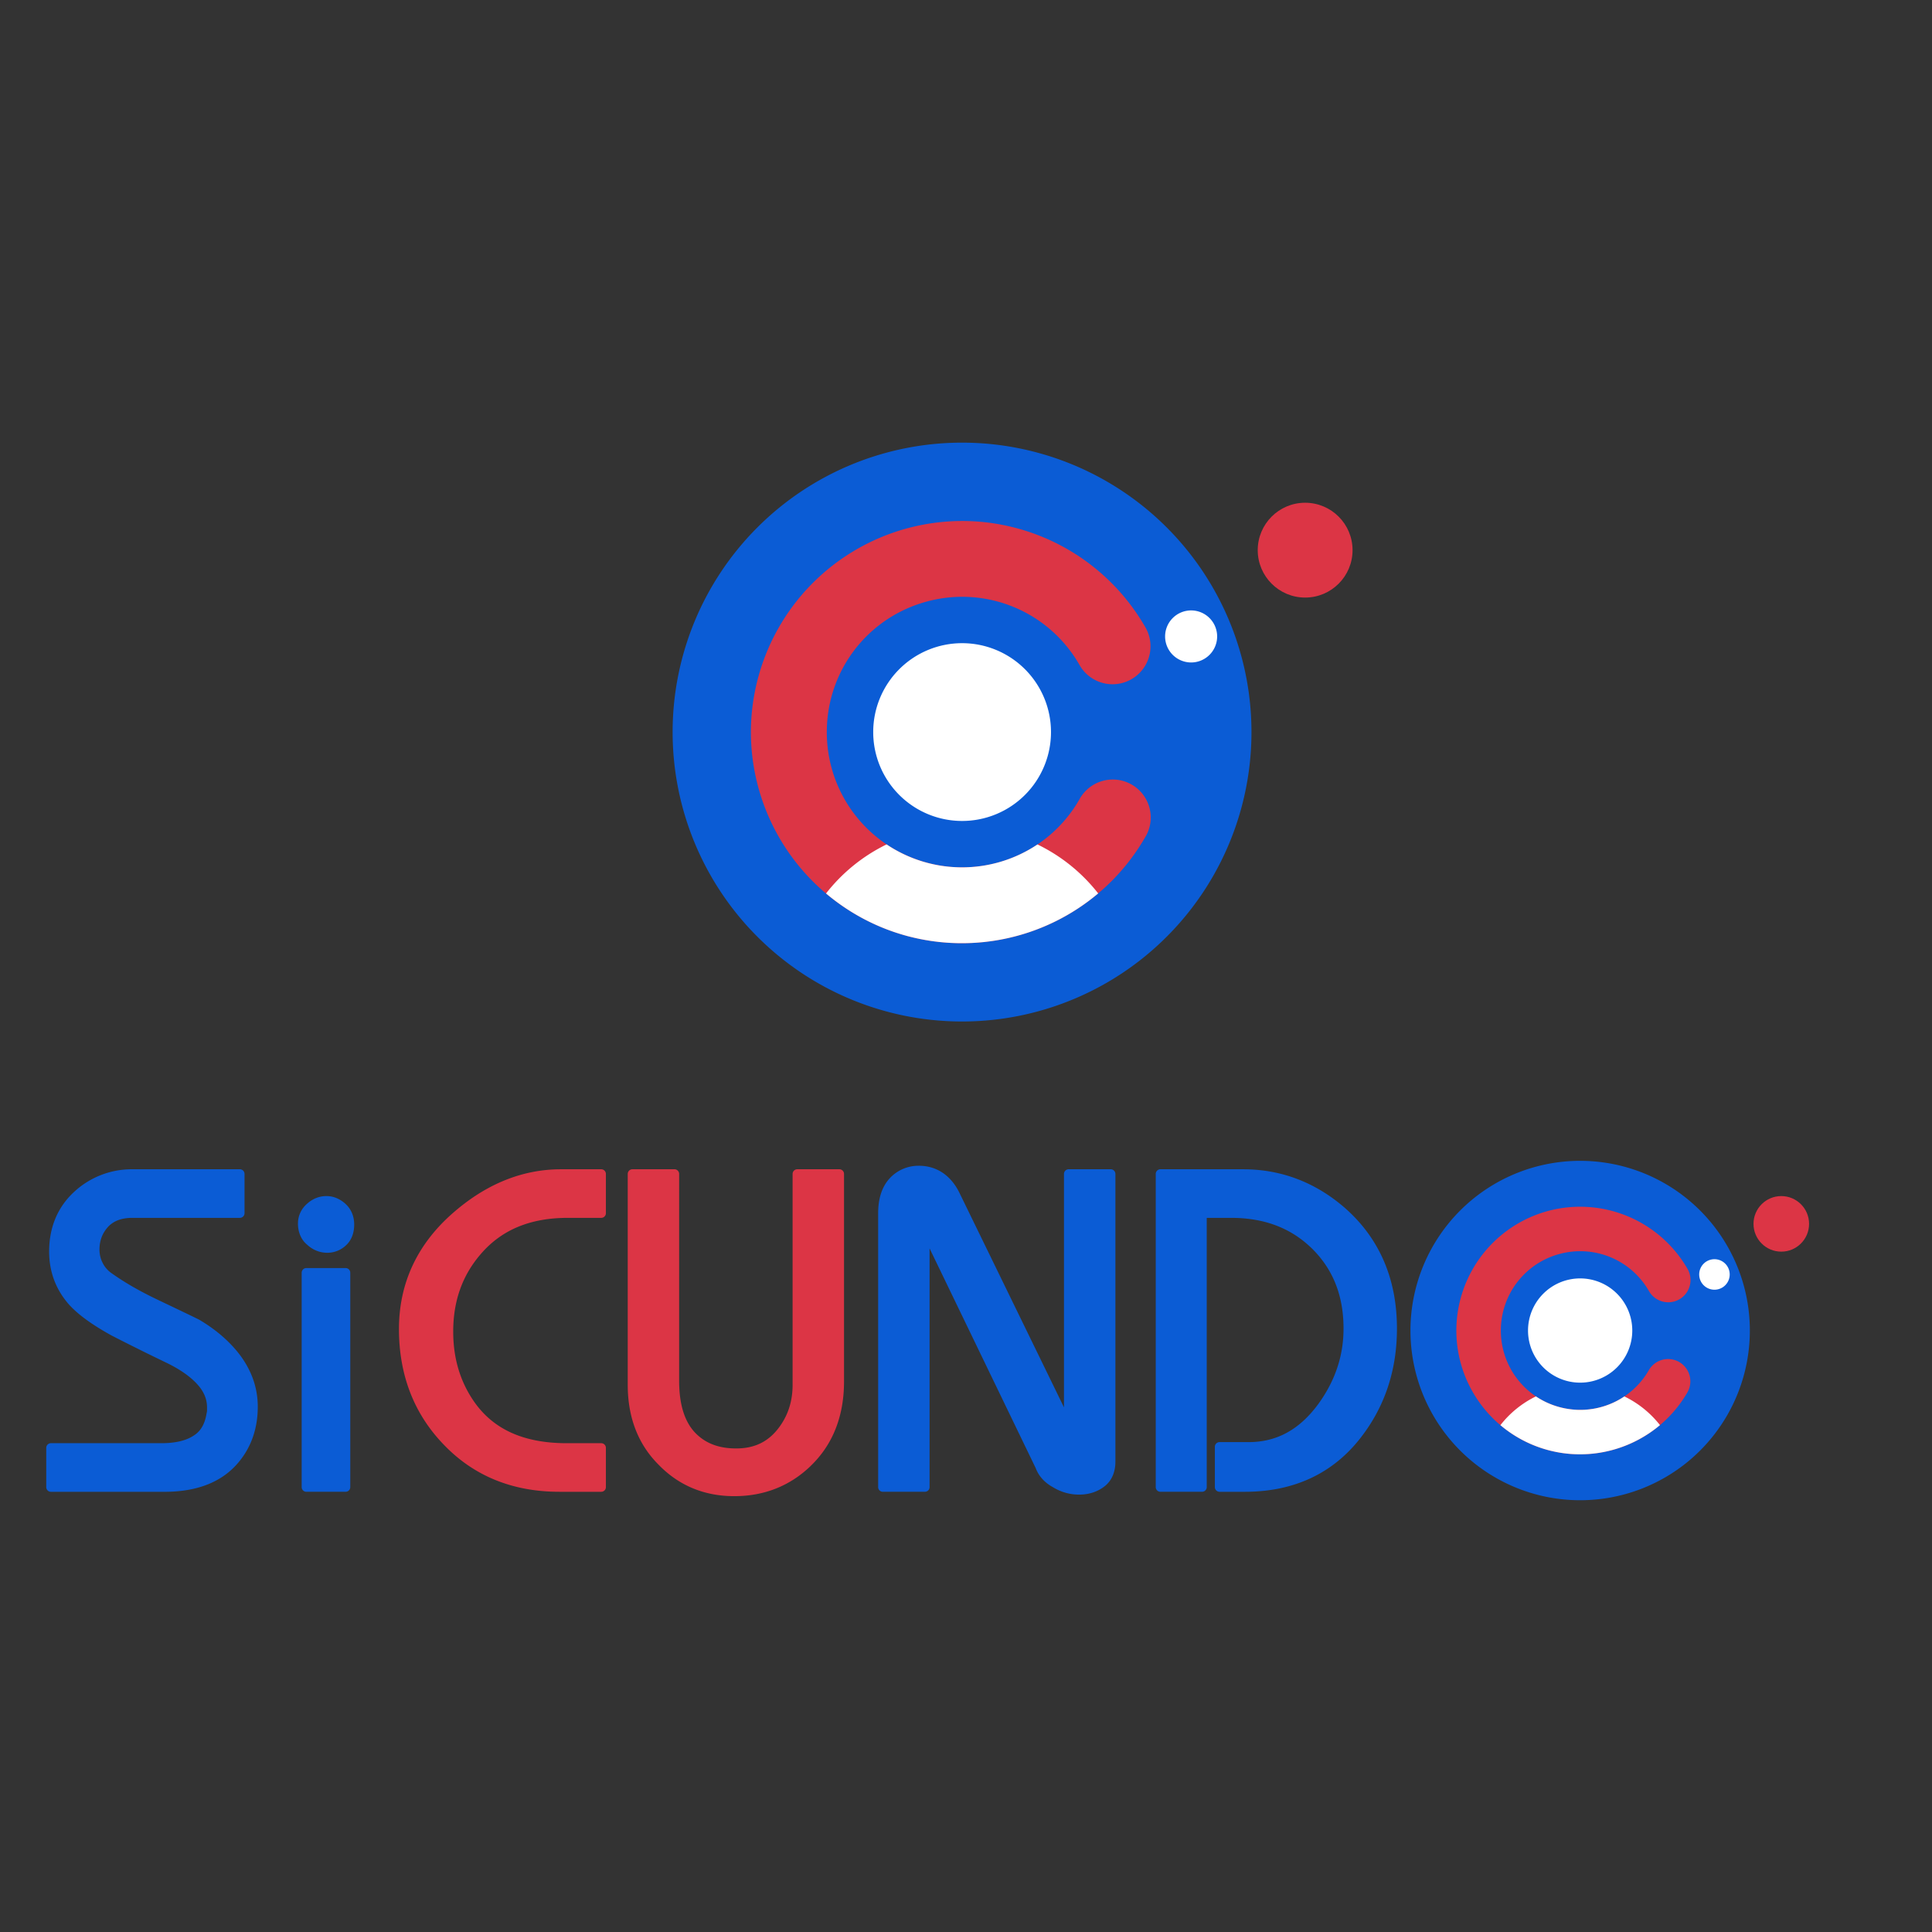
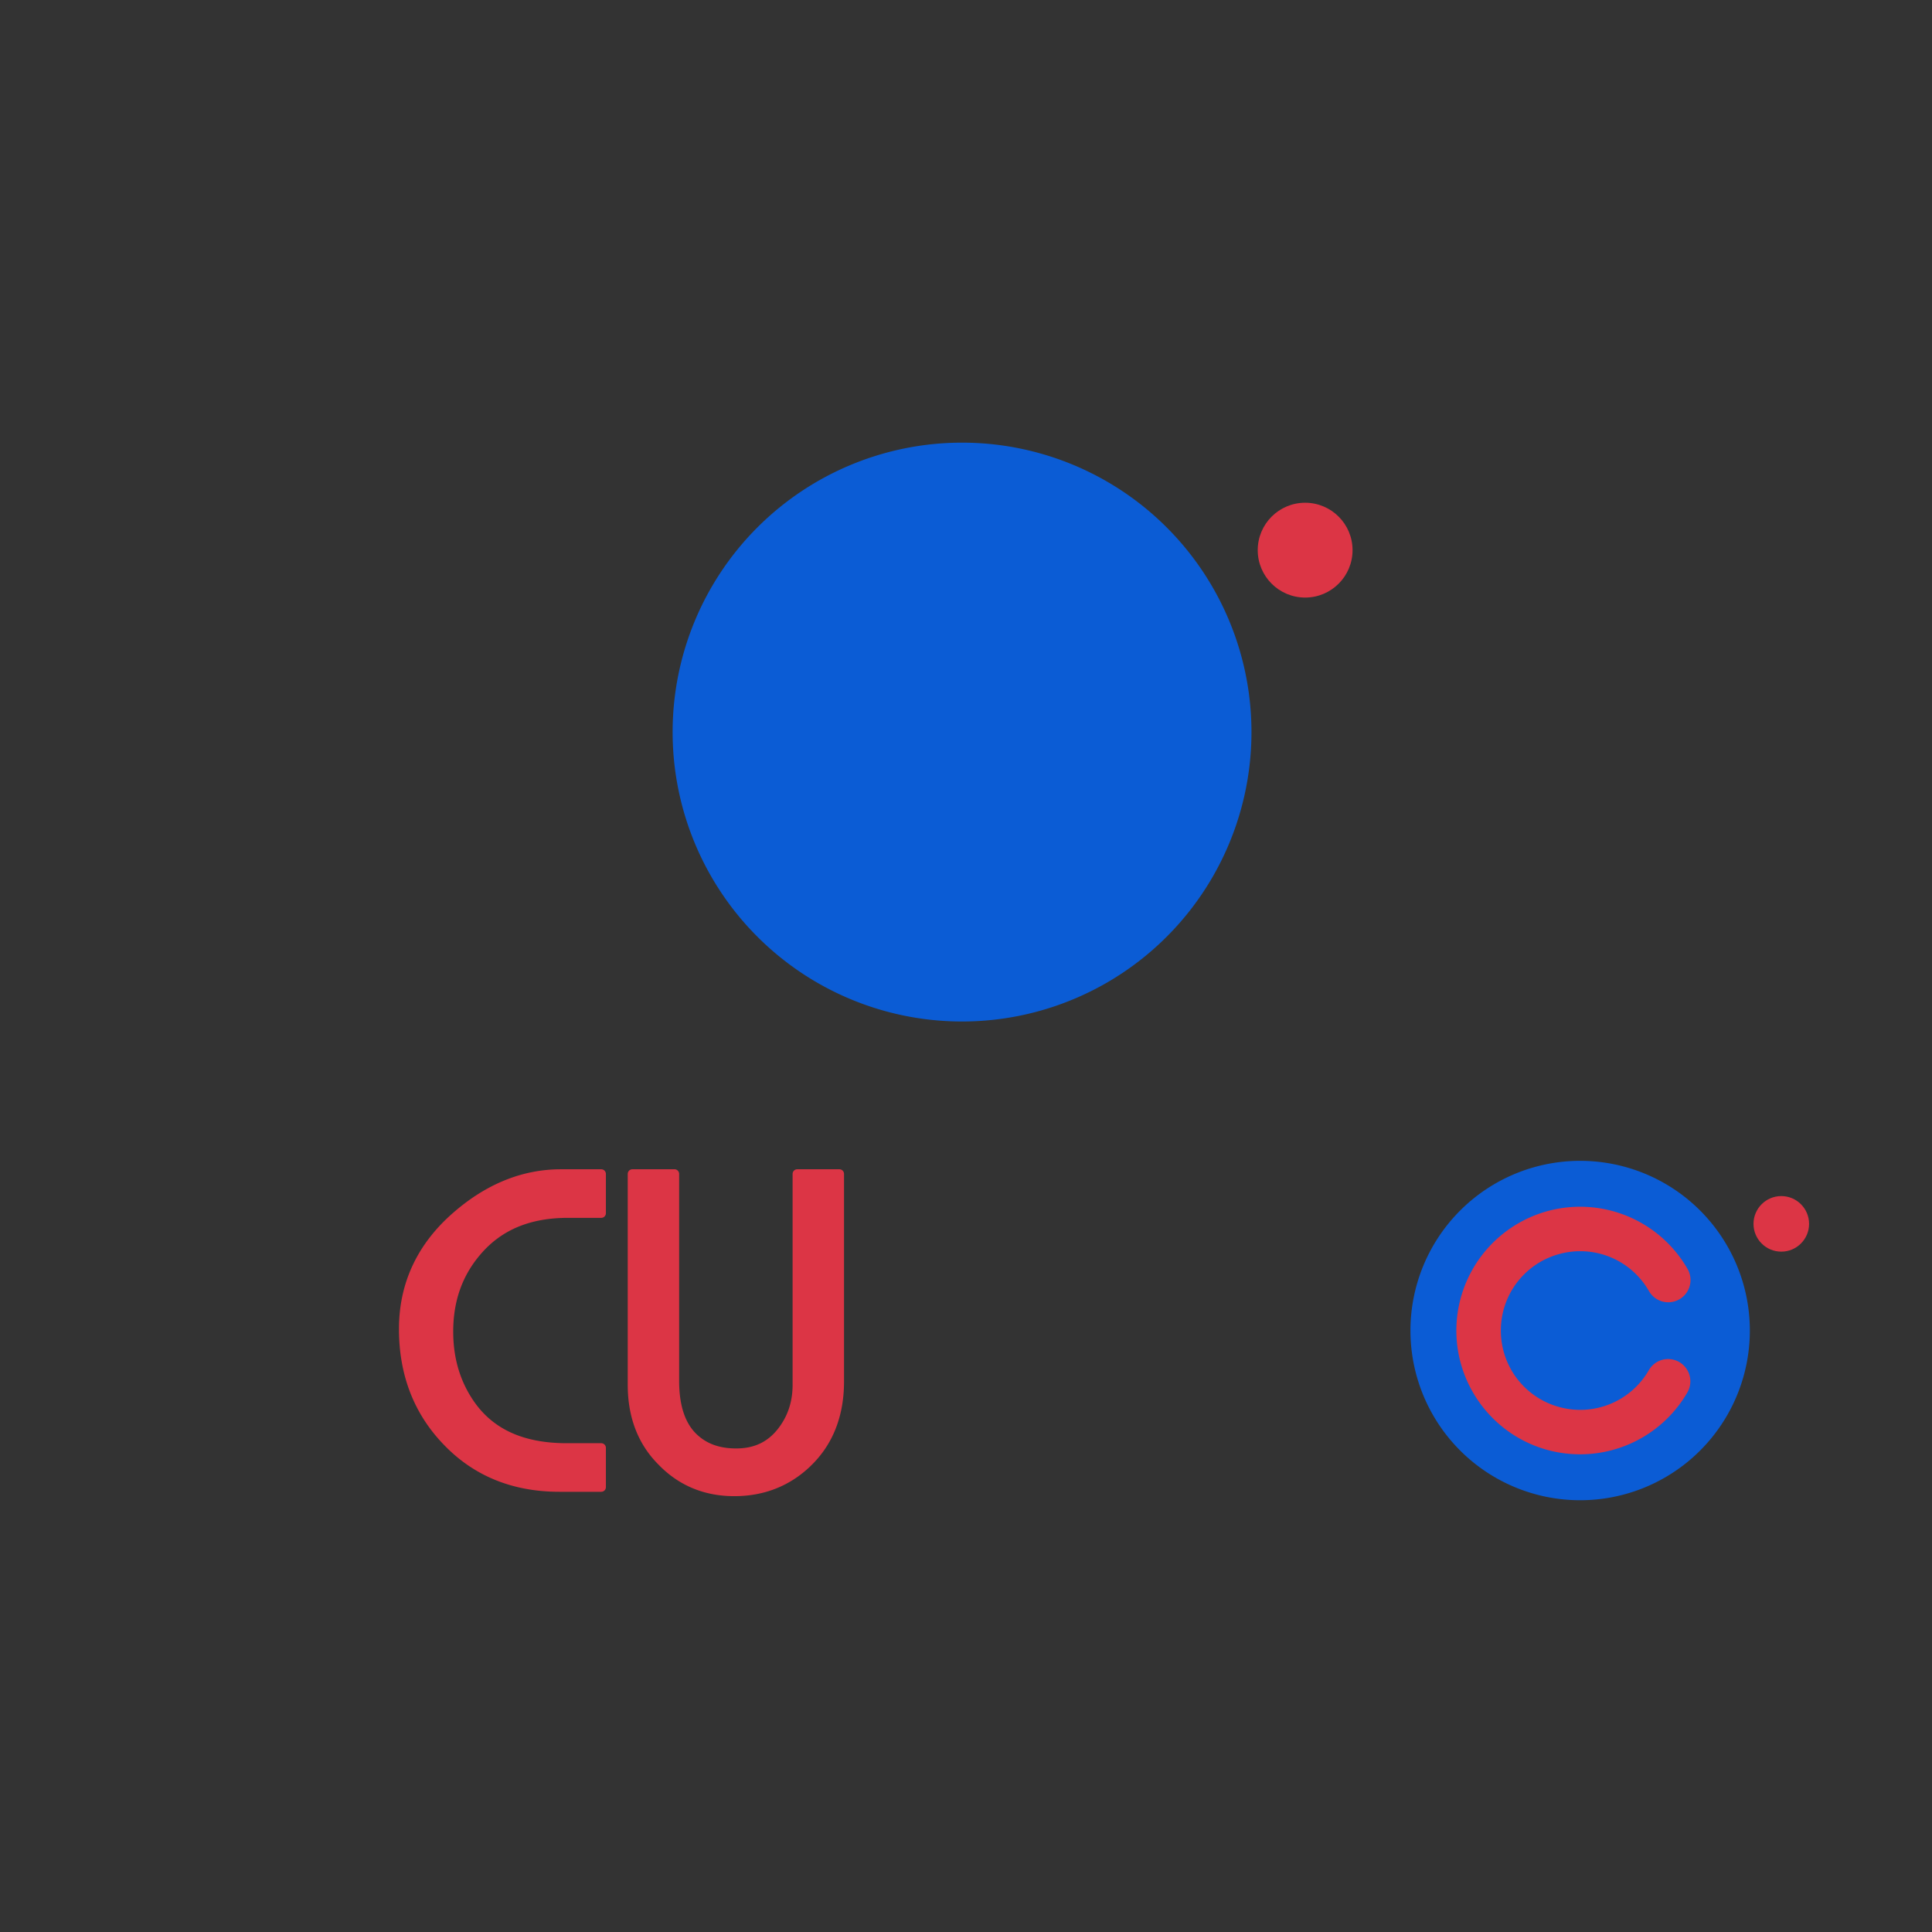
<svg xmlns="http://www.w3.org/2000/svg" viewBox="0 0 33.867 33.867" height="128" width="128">
  <rect x="0" y="0" width="33.867" height="33.867" fill="#333333" stroke="none" />
  <g transform="translate(7.88 -123.916)">
    <rect width="33.867" height="33.867" x="-7.881" y="123.916" rx="0" ry="0" fill="none" paint-order="markers stroke fill" />
    <g stroke-width="1.737">
      <g transform="matrix(.197 0 0 .197 -439.24 86.393)" stroke-width="4.017">
        <path d="M2239.57 294.516c-3.415 0-6.608 1.285-9.527 3.808-3.245 2.795-4.898 6.3-4.898 10.407 0 4.113 1.35 7.589 4.037 10.341 2.662 2.756 6.106 4.143 10.234 4.143h3.727a.416.416 0 00.416-.414v-3.494a.416.416 0 00-.416-.416h-3.067c-3.88 0-6.594-1.26-8.312-3.795-1.195-1.768-1.791-3.798-1.791-6.133 0-2.724.81-4.998 2.441-6.89 1.848-2.159 4.393-3.233 7.758-3.233h2.97a.416.416 0 00.417-.414v-3.494a.416.416 0 00-.416-.416zm6.348 0a.416.416 0 00-.416.416v18.767c0 2.893.923 5.297 2.76 7.121 1.792 1.845 4.062 2.784 6.719 2.784 2.64 0 4.923-.894 6.767-2.656v-.003c1.996-1.902 3-4.45 3-7.539v-18.475a.416.416 0 00-.416-.416h-3.746a.416.416 0 00-.414.416V313.7c0 1.462-.405 2.713-1.22 3.807-.94 1.252-2.16 1.851-3.8 1.851-1.485 0-2.623-.418-3.498-1.246-1.03-.971-1.578-2.533-1.578-4.781V294.93a.416.416 0 00-.416-.416z" style="line-height:1.25;-inkscape-font-specification:Bimini;font-variant-ligatures:normal;font-variant-position:normal;font-variant-caps:normal;font-variant-numeric:normal;font-variant-alternates:normal;font-variant-east-asian:normal;font-feature-settings:normal;font-variation-settings:normal;text-indent:0;text-align:start;text-decoration-line:none;text-decoration-style:solid;text-decoration-color:#000;text-transform:none;text-orientation:mixed;white-space:normal;shape-padding:0;shape-margin:0;inline-size:0;isolation:auto;mix-blend-mode:normal;solid-color:#000;solid-opacity:1" color="#000" font-weight="400" font-family="Bimini" letter-spacing="0" word-spacing="0" overflow="visible" fill="#dc3545" />
-         <path d="M2271.398 294.205a3.478 3.478 0 00-2.591 1.121.416.416 0 000 .002c-.695.754-1.022 1.812-1.022 3.098V322.8a.416.416 0 00.416.414h3.744a.416.416 0 00.416-.414v-21.242l9.438 19.539c.27.72.792 1.294 1.507 1.69.718.446 1.515.679 2.36.679.866 0 1.646-.249 2.277-.748.635-.497.953-1.274.953-2.19v-25.597a.416.416 0 00-.416-.416h-3.746a.416.416 0 00-.414.416v20.77l-9.303-19.089a.416.416 0 000-.001c-.76-1.55-2.026-2.407-3.613-2.407zm-69.962.31a7.545 7.545 0 00-4.963 1.805.416.416 0 000 .002c-1.626 1.38-2.456 3.258-2.456 5.518 0 1.73.557 3.277 1.65 4.576a.416.416 0 000 .004c.82.957 2.129 1.91 3.939 2.907a.416.416 0 00.012.005c1.62.83 3.254 1.641 4.9 2.432 1.155.566 2.038 1.187 2.65 1.848a.416.416 0 000 .002c.617.664.899 1.344.899 2.103v.232c0 .086-.01.161-.027.23a.416.416 0 00-.01.036c-.156 1.003-.546 1.634-1.182 2.018a.416.416 0 00-.012.008c-.643.417-1.584.65-2.84.65h-9.82a.416.416 0 00-.416.416v3.494a.416.416 0 00.416.415h10.13c2.89 0 5.13-.878 6.589-2.653 1.123-1.355 1.687-3.019 1.687-4.924 0-1.737-.597-3.36-1.76-4.82-.888-1.104-2.026-2.067-3.408-2.89a.416.416 0 00-.02-.012c-.33-.172-1.52-.745-3.643-1.754a.416.416 0 000-.002c-1.6-.755-2.97-1.54-4.11-2.35a.416.416 0 00-.016-.01 2.439 2.439 0 01-.824-.908v-.002a2.593 2.593 0 01-.305-1.205c0-.828.254-1.49.782-2.065.494-.514 1.18-.781 2.16-.781h9.549a.416.416 0 00.416-.414v-3.494a.416.416 0 00-.416-.416zm91.466 0a.416.416 0 00-.416.417V322.8a.416.416 0 00.416.414h3.708a.416.416 0 00.413-.414V298.84h2.166c3.055 0 5.48.963 7.37 2.902 1.762 1.825 2.636 4.113 2.636 6.95 0 2.398-.73 4.605-2.21 6.664-1.69 2.326-3.73 3.439-6.243 3.439h-2.582a.416.416 0 00-.414.414v3.592a.416.416 0 00.414.414h2.252c4.371 0 7.865-1.632 10.344-4.858 2.125-2.749 3.192-5.99 3.192-9.666 0-4.39-1.538-7.992-4.585-10.693a.416.416 0 000-.002c-2.64-2.31-5.699-3.48-9.105-3.48zm-74.213 2.387c-.654 0-1.262.253-1.754.713a2.305 2.305 0 00-.777 1.723c0 .782.283 1.456.828 1.9.494.457 1.111.708 1.782.708.656 0 1.259-.254 1.728-.723.448-.448.666-1.076.666-1.79 0-.713-.257-1.352-.752-1.816-.49-.46-1.086-.715-1.72-.715zm-1.785 6.405a.416.416 0 00-.416.416V322.8a.416.416 0 00.416.414h3.493a.416.416 0 00.416-.414v-19.078a.416.416 0 00-.416-.416z" style="line-height:1.25;-inkscape-font-specification:Bimini;font-variant-ligatures:normal;font-variant-position:normal;font-variant-caps:normal;font-variant-numeric:normal;font-variant-alternates:normal;font-variant-east-asian:normal;font-feature-settings:normal;font-variation-settings:normal;text-indent:0;text-align:start;text-decoration-line:none;text-decoration-style:solid;text-decoration-color:#000;text-transform:none;text-orientation:mixed;white-space:normal;shape-padding:0;shape-margin:0;inline-size:0;isolation:auto;mix-blend-mode:normal;solid-color:#000;solid-opacity:1" color="#000" font-weight="400" font-family="Bimini" letter-spacing="0" word-spacing="0" overflow="visible" fill="#0b5cd5" />
        <circle cx="2348.148" cy="299.374" r="2.472" fill="#dc3545" paint-order="stroke markers fill" />
        <path d="M2345.35 308.866a15.1 15.1 0 01-15.1 15.1 15.1 15.1 0 01-15.1-15.1 15.1 15.1 0 0115.1-15.1 15.1 15.1 0 0115.1 15.1" fill="#0b5cd5" paint-order="stroke markers fill" />
        <path style="line-height:normal;font-variant-ligatures:normal;font-variant-position:normal;font-variant-caps:normal;font-variant-numeric:normal;font-variant-alternates:normal;font-feature-settings:normal;text-indent:0;text-align:start;text-decoration-line:none;text-decoration-style:solid;text-decoration-color:#000;text-transform:none;text-orientation:mixed;white-space:normal;shape-padding:0;isolation:auto;mix-blend-mode:normal;solid-color:#000;solid-opacity:1" d="M2331.013 297.878a10.966 10.966 0 00-3.614.347 11.033 11.033 0 00-8.165 10.64c0 4.977 3.358 9.354 8.165 10.642a11.033 11.033 0 0012.392-5.133 1.98 1.98 0 10-3.43-1.98 7.04 7.04 0 01-7.937 3.288 7.04 7.04 0 01-5.23-6.816 7.04 7.04 0 015.23-6.816 7.04 7.04 0 017.938 3.287 1.98 1.98 0 103.429-1.98 11.036 11.036 0 00-8.778-5.48z" color="#000" font-weight="400" font-family="sans-serif" overflow="visible" fill="#dc3545" paint-order="stroke markers fill" />
-         <path d="M2334.888 308.866a4.638 4.638 0 01-4.638 4.638 4.638 4.638 0 01-4.638-4.638 4.638 4.638 0 014.638-4.638 4.638 4.638 0 014.638 4.638M2326.313 314.726a9.013 9.013 0 00-3.159 2.56 10.968 10.968 0 004.245 2.22c3.55.952 7.255.048 9.954-2.224a9.013 9.013 0 00-3.169-2.553 7.04 7.04 0 01-5.76.953 7.076 7.076 0 01-2.111-.956zM2343.558 303.876a1.358 1.358 0 01-1.357 1.358 1.358 1.358 0 01-1.358-1.358 1.358 1.358 0 011.358-1.357 1.358 1.358 0 011.357 1.357" fill="#fff" paint-order="stroke markers fill" />
      </g>
      <g transform="matrix(.98 0 0 .98 -1223.208 -545.681)" stroke-width="1.021" paint-order="stroke markers fill">
        <circle cx="1263.476" cy="693.103" r=".848" fill="#dc3545" />
        <path d="M1262.516 696.357a5.177 5.177 0 01-5.177 5.177 5.177 5.177 0 01-5.177-5.177 5.177 5.177 0 015.177-5.177 5.177 5.177 0 015.177 5.177" fill="#0b5cd5" />
-         <path style="line-height:normal;font-variant-ligatures:normal;font-variant-position:normal;font-variant-caps:normal;font-variant-numeric:normal;font-variant-alternates:normal;font-feature-settings:normal;text-indent:0;text-align:start;text-decoration-line:none;text-decoration-style:solid;text-decoration-color:#000;text-transform:none;text-orientation:mixed;white-space:normal;shape-padding:0;isolation:auto;mix-blend-mode:normal;solid-color:#000;solid-opacity:1" d="M1257.6 692.59a3.783 3.783 0 00-4.038 3.767 3.783 3.783 0 002.8 3.649 3.783 3.783 0 004.248-1.76.679.679 0 10-1.175-.679 2.414 2.414 0 01-2.722 1.127 2.414 2.414 0 01-1.793-2.337c0-1.098.732-2.052 1.793-2.336a2.414 2.414 0 012.722 1.127.679.679 0 101.175-.68 3.784 3.784 0 00-3.01-1.878z" color="#000" font-weight="400" font-family="sans-serif" overflow="visible" fill="#dc3545" />
-         <path d="M1258.93 696.357a1.59 1.59 0 01-1.59 1.59 1.59 1.59 0 01-1.59-1.59 1.59 1.59 0 011.59-1.59 1.59 1.59 0 011.59 1.59M1255.99 698.366a3.09 3.09 0 00-1.084.878c.415.35.907.615 1.456.762a3.783 3.783 0 003.412-.763 3.09 3.09 0 00-1.086-.876 2.425 2.425 0 01-2.699-.001zM1261.902 694.647a.466.466 0 01-.466.465.466.466 0 01-.465-.465.466.466 0 01.466-.466.466.466 0 01.465.466" fill="#fff" />
      </g>
    </g>
  </g>
</svg>